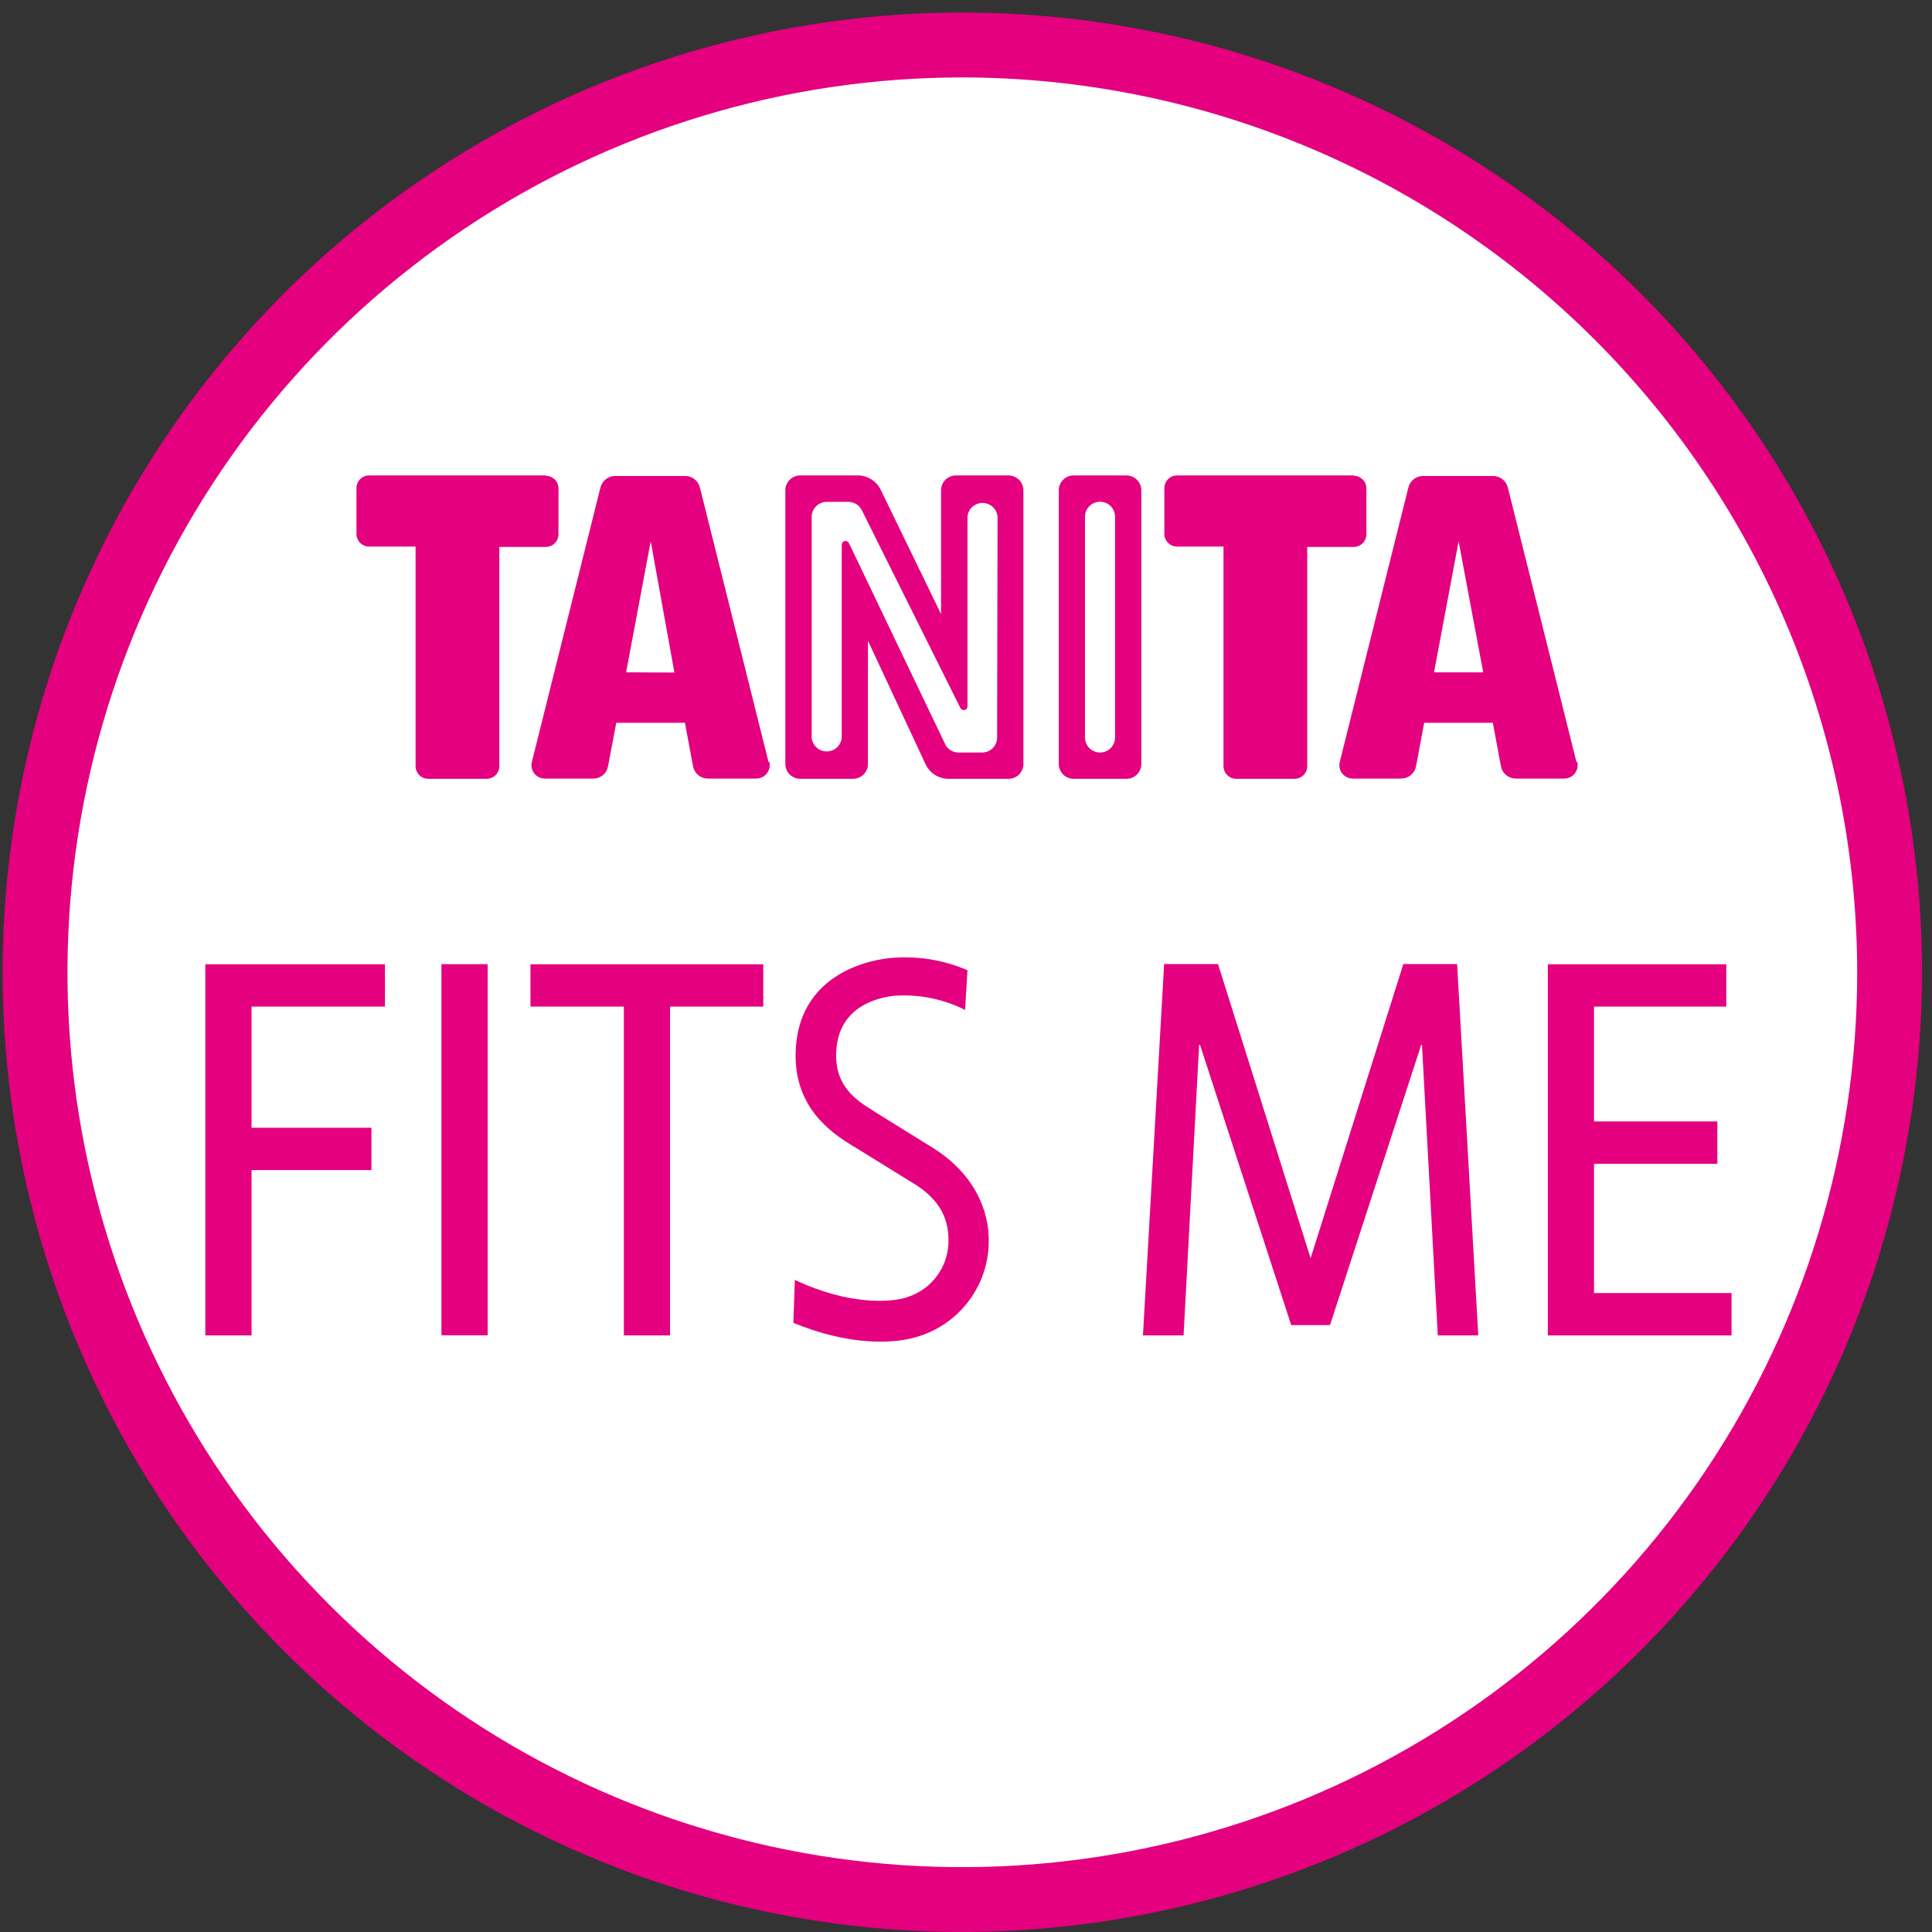
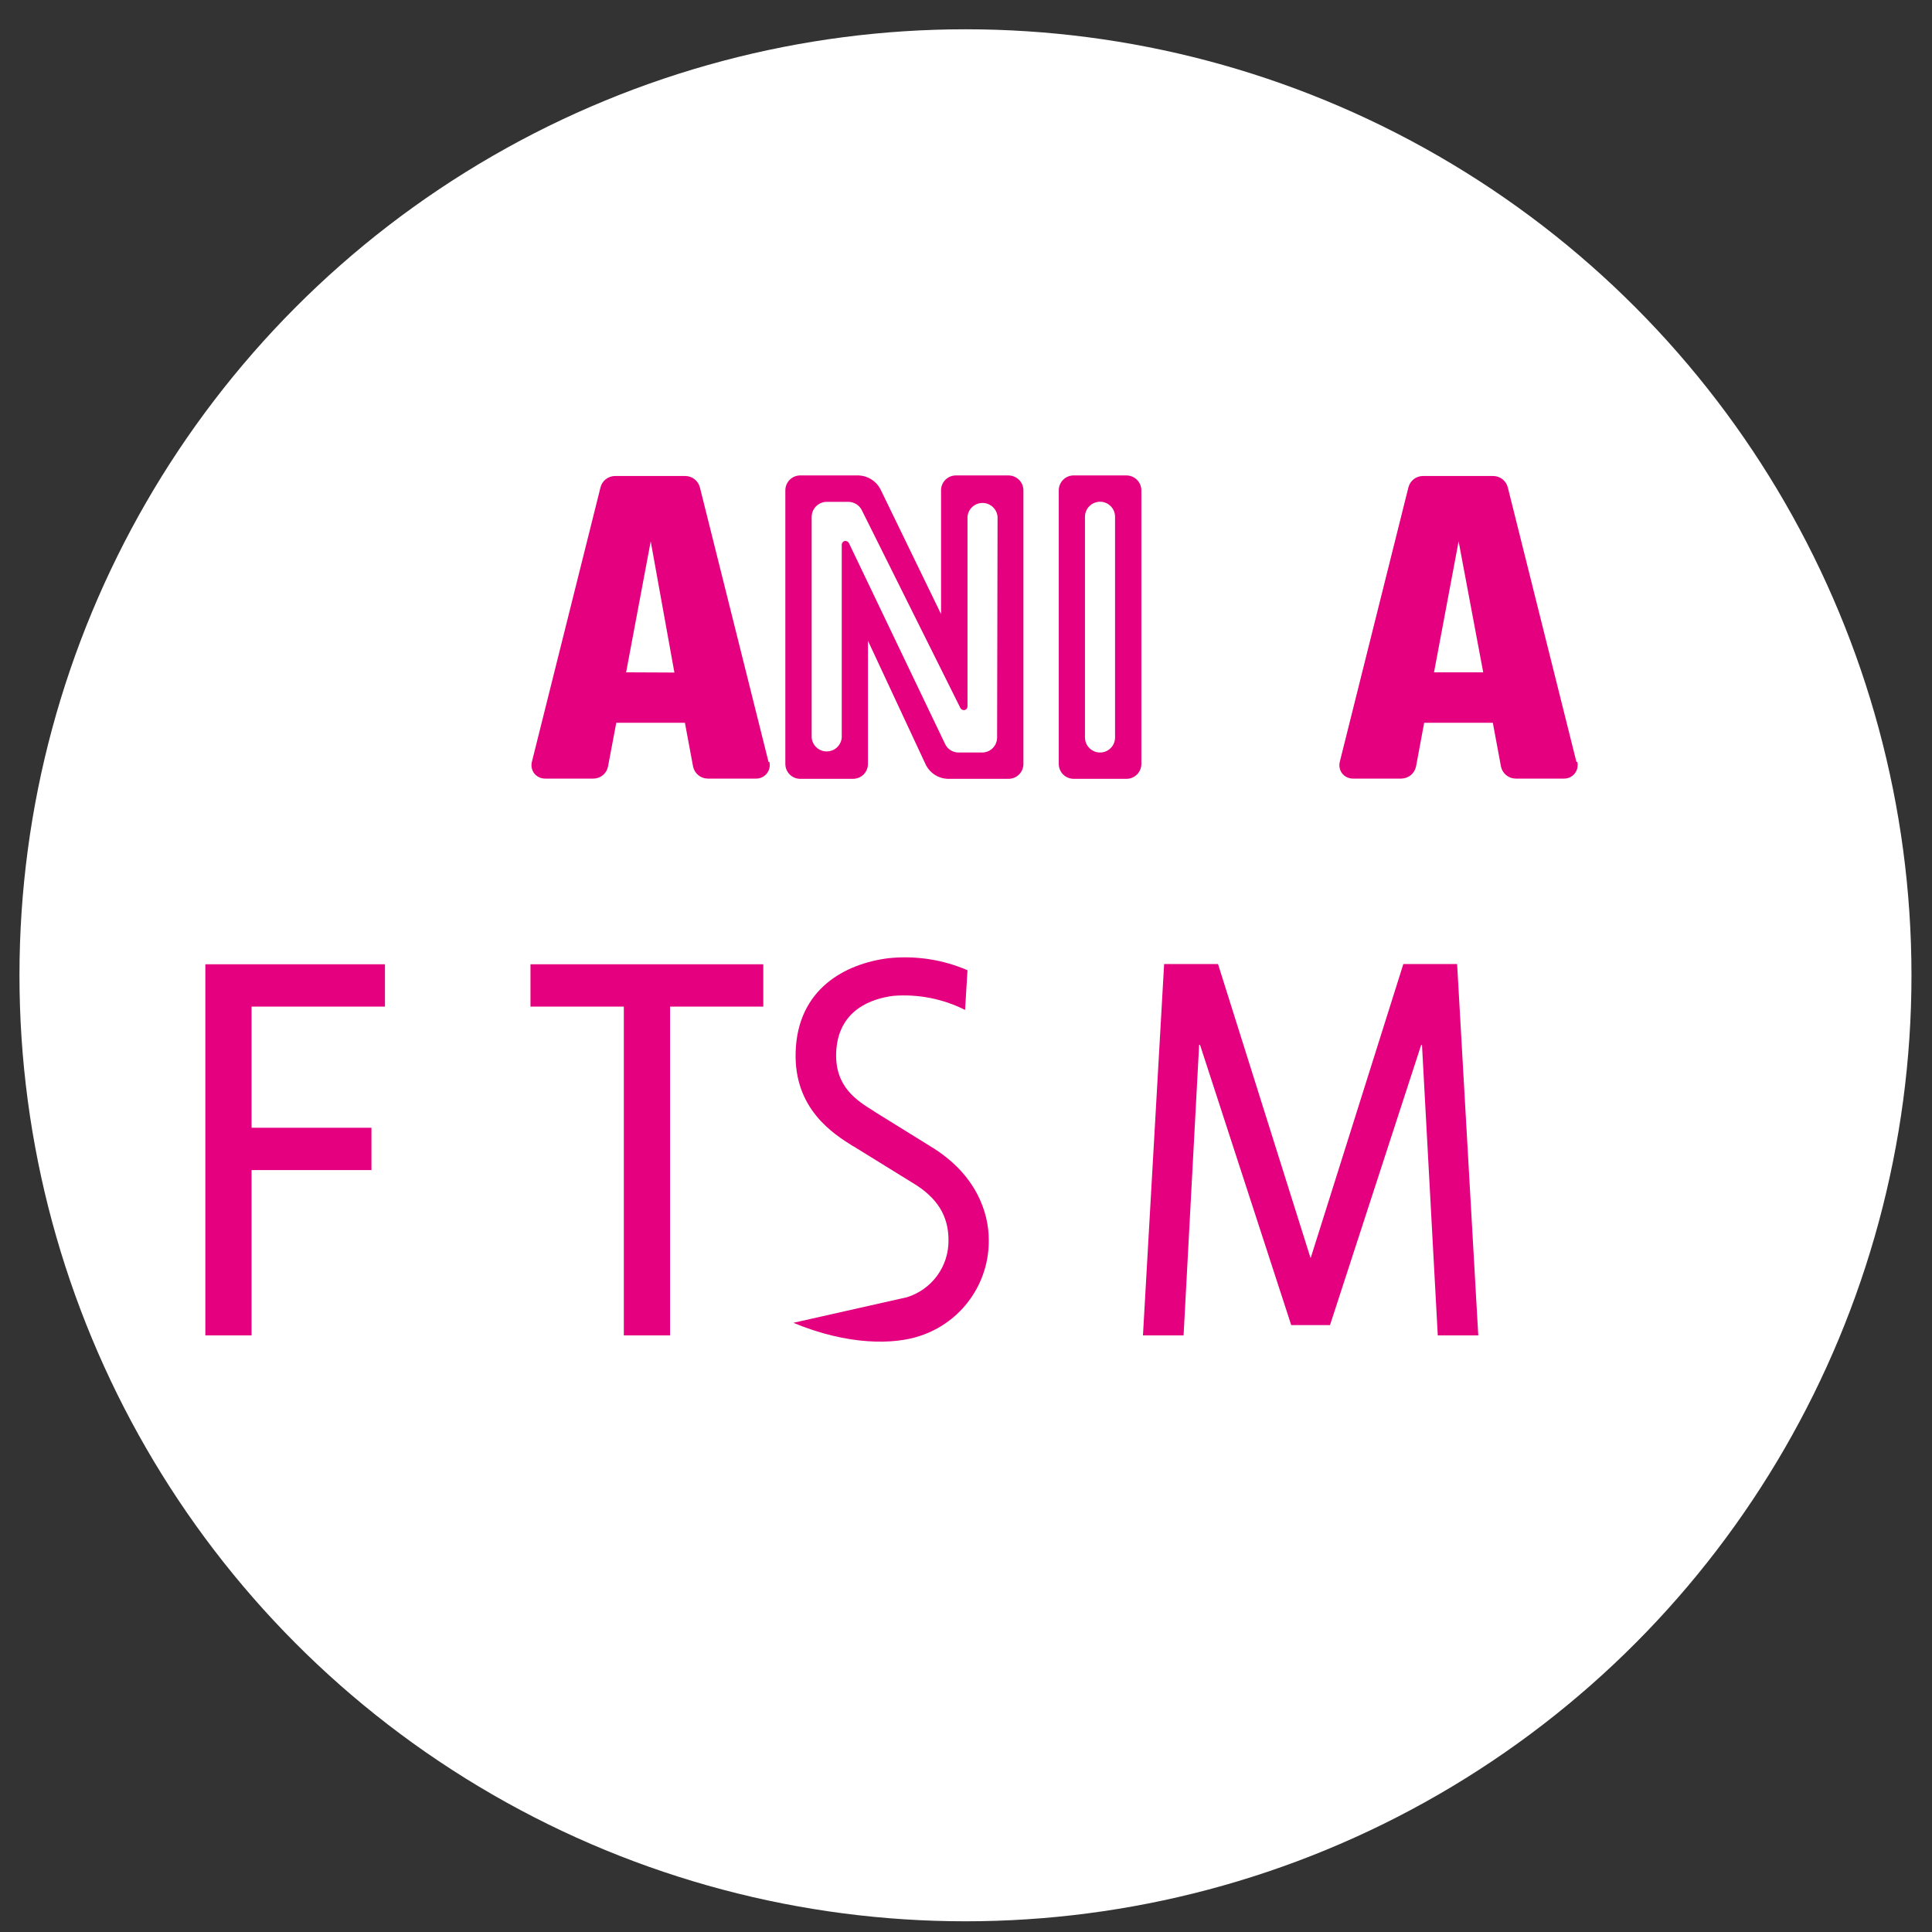
<svg xmlns="http://www.w3.org/2000/svg" width="120" height="120" viewBox="0 0 120 120" fill="none">
  <rect x="0" y="0" width="120" height="120" fill="#333333" stroke="none" />
  <g clip-path="url(#clip0_558_113327)">
    <circle cx="59.967" cy="60.577" r="58.758" fill="white" />
-     <path d="M59.78 120C47.99 120.001 36.465 116.507 26.661 109.957C16.857 103.408 9.216 94.099 4.703 83.207C0.19 72.314 -0.992 60.329 1.308 48.765C3.607 37.201 9.284 26.579 17.62 18.242C25.956 9.905 36.578 4.227 48.141 1.926C59.705 -0.375 71.691 0.805 82.583 5.317C93.476 9.828 102.786 17.469 109.337 27.272C115.887 37.075 119.383 48.6 119.383 60.39C119.362 76.192 113.076 91.341 101.903 102.515C90.73 113.69 75.582 119.977 59.78 120ZM59.78 4.809C48.787 4.808 38.04 8.066 28.899 14.173C19.758 20.279 12.633 28.959 8.425 39.115C4.217 49.271 3.115 60.447 5.259 71.229C7.403 82.011 12.696 91.915 20.469 99.689C28.242 107.463 38.145 112.757 48.927 114.903C59.709 117.048 70.885 115.948 81.041 111.741C91.198 107.534 99.879 100.41 105.987 91.27C112.094 82.129 115.354 71.383 115.354 60.39C115.339 45.655 109.479 31.527 99.061 21.107C88.642 10.687 74.515 4.826 59.78 4.809Z" fill="#E4007F" />
    <path d="M15.625 62.522V70.047H23.071V72.676H15.625V82.944H12.754V59.893H23.91V62.522H15.625Z" fill="#E4007F" />
-     <path d="M30.29 59.886H27.419V82.936H30.29V59.886Z" fill="#E4007F" />
    <path d="M41.618 82.944H38.748V62.522H32.949V59.893H47.409V62.522H41.618V82.944Z" fill="#E4007F" />
    <path d="M80.2 82.304L74.537 64.902H74.48L73.514 82.944H70.991L72.306 59.878H75.653L81.394 78.119H81.415L87.164 59.878H90.504L91.818 82.944H89.303L88.322 64.902H88.272L82.609 82.304H80.2Z" fill="#E4007F" />
-     <path d="M96.139 59.893H107.224V62.522H99.009V69.656H106.669V72.285H99.009V80.314H107.55V82.944H96.139V59.893Z" fill="#E4007F" />
-     <path d="M60.092 60.262C58.547 59.597 56.856 59.34 55.182 59.516C52.475 59.857 49.54 61.434 49.419 65.335C49.306 68.888 51.772 70.43 52.972 71.183L53.043 71.219L56.689 73.472C58.209 74.381 58.913 75.511 58.913 77.025C58.924 77.818 58.677 78.593 58.209 79.234C57.742 79.875 57.078 80.346 56.319 80.577C55.353 80.911 52.702 81.075 49.37 79.497L49.277 82.162C52.695 83.583 55.552 83.519 57.151 82.972C58.404 82.561 59.493 81.76 60.26 80.686C61.027 79.613 61.431 78.322 61.414 77.003C61.414 75.333 60.647 72.924 57.797 71.205L54.358 69.073L54.28 69.016C53.207 68.356 51.871 67.51 51.935 65.407C52.027 62.692 54.194 62.017 55.488 61.854C57.025 61.733 58.565 62.036 59.943 62.728L60.092 60.262Z" fill="#E4007F" />
-     <path d="M33.907 29.53H22.921C22.713 29.532 22.515 29.616 22.368 29.763C22.222 29.911 22.14 30.111 22.14 30.319V33.161C22.14 33.369 22.222 33.568 22.368 33.716C22.515 33.864 22.713 33.948 22.921 33.95H25.813V47.593C25.815 47.8 25.899 47.999 26.047 48.146C26.195 48.292 26.394 48.374 26.602 48.374H30.226C30.434 48.374 30.634 48.292 30.781 48.146C30.929 47.999 31.013 47.8 31.015 47.593V33.971H33.907C34.115 33.969 34.313 33.885 34.46 33.737C34.606 33.59 34.688 33.39 34.688 33.182V30.34C34.688 30.132 34.606 29.932 34.46 29.785C34.313 29.637 34.115 29.553 33.907 29.551" fill="#E4007F" />
+     <path d="M60.092 60.262C58.547 59.597 56.856 59.34 55.182 59.516C52.475 59.857 49.54 61.434 49.419 65.335C49.306 68.888 51.772 70.43 52.972 71.183L53.043 71.219L56.689 73.472C58.209 74.381 58.913 75.511 58.913 77.025C58.924 77.818 58.677 78.593 58.209 79.234C57.742 79.875 57.078 80.346 56.319 80.577L49.277 82.162C52.695 83.583 55.552 83.519 57.151 82.972C58.404 82.561 59.493 81.76 60.26 80.686C61.027 79.613 61.431 78.322 61.414 77.003C61.414 75.333 60.647 72.924 57.797 71.205L54.358 69.073L54.28 69.016C53.207 68.356 51.871 67.51 51.935 65.407C52.027 62.692 54.194 62.017 55.488 61.854C57.025 61.733 58.565 62.036 59.943 62.728L60.092 60.262Z" fill="#E4007F" />
    <path d="M69.968 29.53H66.678C66.435 29.532 66.201 29.63 66.03 29.803C65.858 29.976 65.762 30.21 65.762 30.453V47.45C65.762 47.694 65.858 47.928 66.03 48.101C66.201 48.274 66.435 48.372 66.678 48.374H69.968C70.09 48.374 70.21 48.35 70.322 48.304C70.434 48.257 70.536 48.189 70.621 48.104C70.707 48.018 70.775 47.916 70.822 47.804C70.868 47.692 70.892 47.572 70.892 47.45V30.453C70.89 30.209 70.792 29.975 70.619 29.802C70.447 29.63 70.213 29.532 69.968 29.53ZM69.258 45.809C69.258 46.056 69.16 46.293 68.985 46.467C68.811 46.642 68.574 46.74 68.327 46.74C68.079 46.74 67.842 46.642 67.666 46.468C67.49 46.293 67.391 46.056 67.389 45.809V32.095C67.391 31.847 67.49 31.611 67.666 31.436C67.842 31.262 68.079 31.164 68.327 31.164C68.574 31.164 68.811 31.262 68.985 31.437C69.16 31.611 69.258 31.848 69.258 32.095V45.809Z" fill="#E4007F" />
    <path d="M62.657 29.53H59.374C59.129 29.53 58.894 29.627 58.721 29.8C58.547 29.974 58.45 30.209 58.45 30.453V38.142L54.677 30.368C54.547 30.127 54.357 29.923 54.126 29.776C53.894 29.629 53.629 29.544 53.355 29.53H49.703C49.458 29.53 49.223 29.627 49.05 29.8C48.877 29.974 48.779 30.209 48.779 30.453V47.45C48.779 47.695 48.877 47.93 49.05 48.104C49.223 48.277 49.458 48.374 49.703 48.374H52.986C53.231 48.374 53.466 48.277 53.639 48.104C53.812 47.93 53.91 47.695 53.91 47.45V39.798L57.519 47.536C57.647 47.777 57.835 47.982 58.066 48.129C58.296 48.276 58.561 48.36 58.834 48.374H62.643C62.888 48.374 63.123 48.277 63.296 48.104C63.469 47.93 63.566 47.695 63.566 47.45V30.453C63.565 30.209 63.467 29.975 63.294 29.802C63.121 29.63 62.887 29.532 62.643 29.53M61.932 45.809C61.932 46.056 61.834 46.293 61.659 46.467C61.485 46.642 61.248 46.74 61.001 46.74H59.544C59.367 46.742 59.193 46.692 59.043 46.598C58.893 46.503 58.774 46.367 58.699 46.207L52.73 33.736C52.71 33.696 52.68 33.663 52.642 33.639C52.605 33.615 52.561 33.602 52.517 33.601H52.467C52.416 33.614 52.37 33.643 52.336 33.684C52.303 33.725 52.284 33.776 52.282 33.829V45.816C52.262 46.05 52.155 46.267 51.982 46.426C51.809 46.585 51.583 46.672 51.348 46.672C51.113 46.672 50.887 46.585 50.714 46.426C50.541 46.267 50.434 46.05 50.414 45.816V32.102C50.416 31.855 50.515 31.618 50.691 31.443C50.867 31.269 51.104 31.171 51.352 31.171H52.694C52.869 31.172 53.041 31.222 53.189 31.314C53.337 31.407 53.456 31.54 53.533 31.697L59.651 43.976C59.672 44.014 59.702 44.047 59.74 44.069C59.778 44.092 59.82 44.104 59.864 44.104H59.914C59.965 44.092 60.011 44.063 60.044 44.022C60.076 43.98 60.093 43.929 60.092 43.876V32.095C60.112 31.861 60.219 31.644 60.392 31.485C60.565 31.326 60.791 31.239 61.026 31.239C61.261 31.239 61.487 31.326 61.66 31.485C61.833 31.644 61.94 31.861 61.96 32.095L61.932 45.809Z" fill="#E4007F" />
    <path d="M47.736 47.33L43.472 30.276C43.421 30.073 43.304 29.893 43.139 29.764C42.975 29.636 42.772 29.566 42.562 29.565H38.2C37.991 29.566 37.789 29.636 37.626 29.765C37.462 29.894 37.346 30.074 37.297 30.276L33.034 47.33C33.005 47.452 33.003 47.579 33.029 47.702C33.055 47.825 33.107 47.94 33.183 48.04C33.263 48.139 33.363 48.219 33.477 48.274C33.592 48.33 33.717 48.359 33.844 48.36H36.857C37.073 48.36 37.283 48.284 37.449 48.145C37.616 48.006 37.728 47.813 37.766 47.6L38.278 44.892H42.541L43.046 47.6C43.087 47.813 43.201 48.005 43.368 48.144C43.535 48.283 43.745 48.359 43.962 48.36H46.968C47.096 48.361 47.223 48.332 47.338 48.276C47.453 48.221 47.554 48.139 47.633 48.038C47.712 47.937 47.767 47.82 47.793 47.695C47.819 47.569 47.817 47.44 47.785 47.316M38.889 41.759L40.417 33.623L41.888 41.773L38.889 41.759Z" fill="#E4007F" />
-     <path d="M84.087 29.53H73.102C72.894 29.532 72.695 29.616 72.549 29.763C72.402 29.911 72.32 30.111 72.32 30.319V33.161C72.32 33.369 72.402 33.568 72.549 33.716C72.695 33.864 72.894 33.948 73.102 33.95H75.994V47.593C75.996 47.8 76.08 47.999 76.228 48.146C76.375 48.292 76.575 48.374 76.783 48.374H80.407C80.615 48.374 80.814 48.292 80.962 48.146C81.11 47.999 81.194 47.8 81.195 47.593V33.971H84.087C84.295 33.969 84.494 33.885 84.641 33.737C84.787 33.59 84.869 33.39 84.869 33.182V30.34C84.869 30.132 84.787 29.932 84.641 29.785C84.494 29.637 84.295 29.553 84.087 29.551" fill="#E4007F" />
    <path d="M97.916 47.33L93.653 30.276C93.602 30.073 93.485 29.893 93.32 29.764C93.155 29.636 92.952 29.566 92.743 29.565H88.38C88.172 29.566 87.97 29.636 87.806 29.765C87.643 29.894 87.527 30.074 87.478 30.276L83.214 47.33C83.186 47.452 83.184 47.579 83.21 47.702C83.235 47.825 83.288 47.94 83.364 48.04C83.443 48.139 83.544 48.219 83.658 48.274C83.772 48.33 83.897 48.359 84.025 48.36H87.03C87.248 48.359 87.459 48.283 87.628 48.145C87.796 48.006 87.911 47.814 87.954 47.6L88.458 44.892H92.722L93.226 47.6C93.267 47.813 93.381 48.005 93.549 48.144C93.716 48.283 93.926 48.359 94.143 48.36H97.149C97.277 48.361 97.403 48.332 97.519 48.276C97.634 48.221 97.735 48.139 97.814 48.038C97.892 47.937 97.947 47.82 97.974 47.695C98 47.569 97.997 47.44 97.966 47.316M89.07 41.759L90.597 33.623L92.125 41.759H89.07Z" fill="#E4007F" />
  </g>
  <defs>
    <clipPath id="clip0_558_113327">
      <rect width="119.22" height="119.22" fill="white" transform="translate(0.169 0.78)" />
    </clipPath>
  </defs>
</svg>